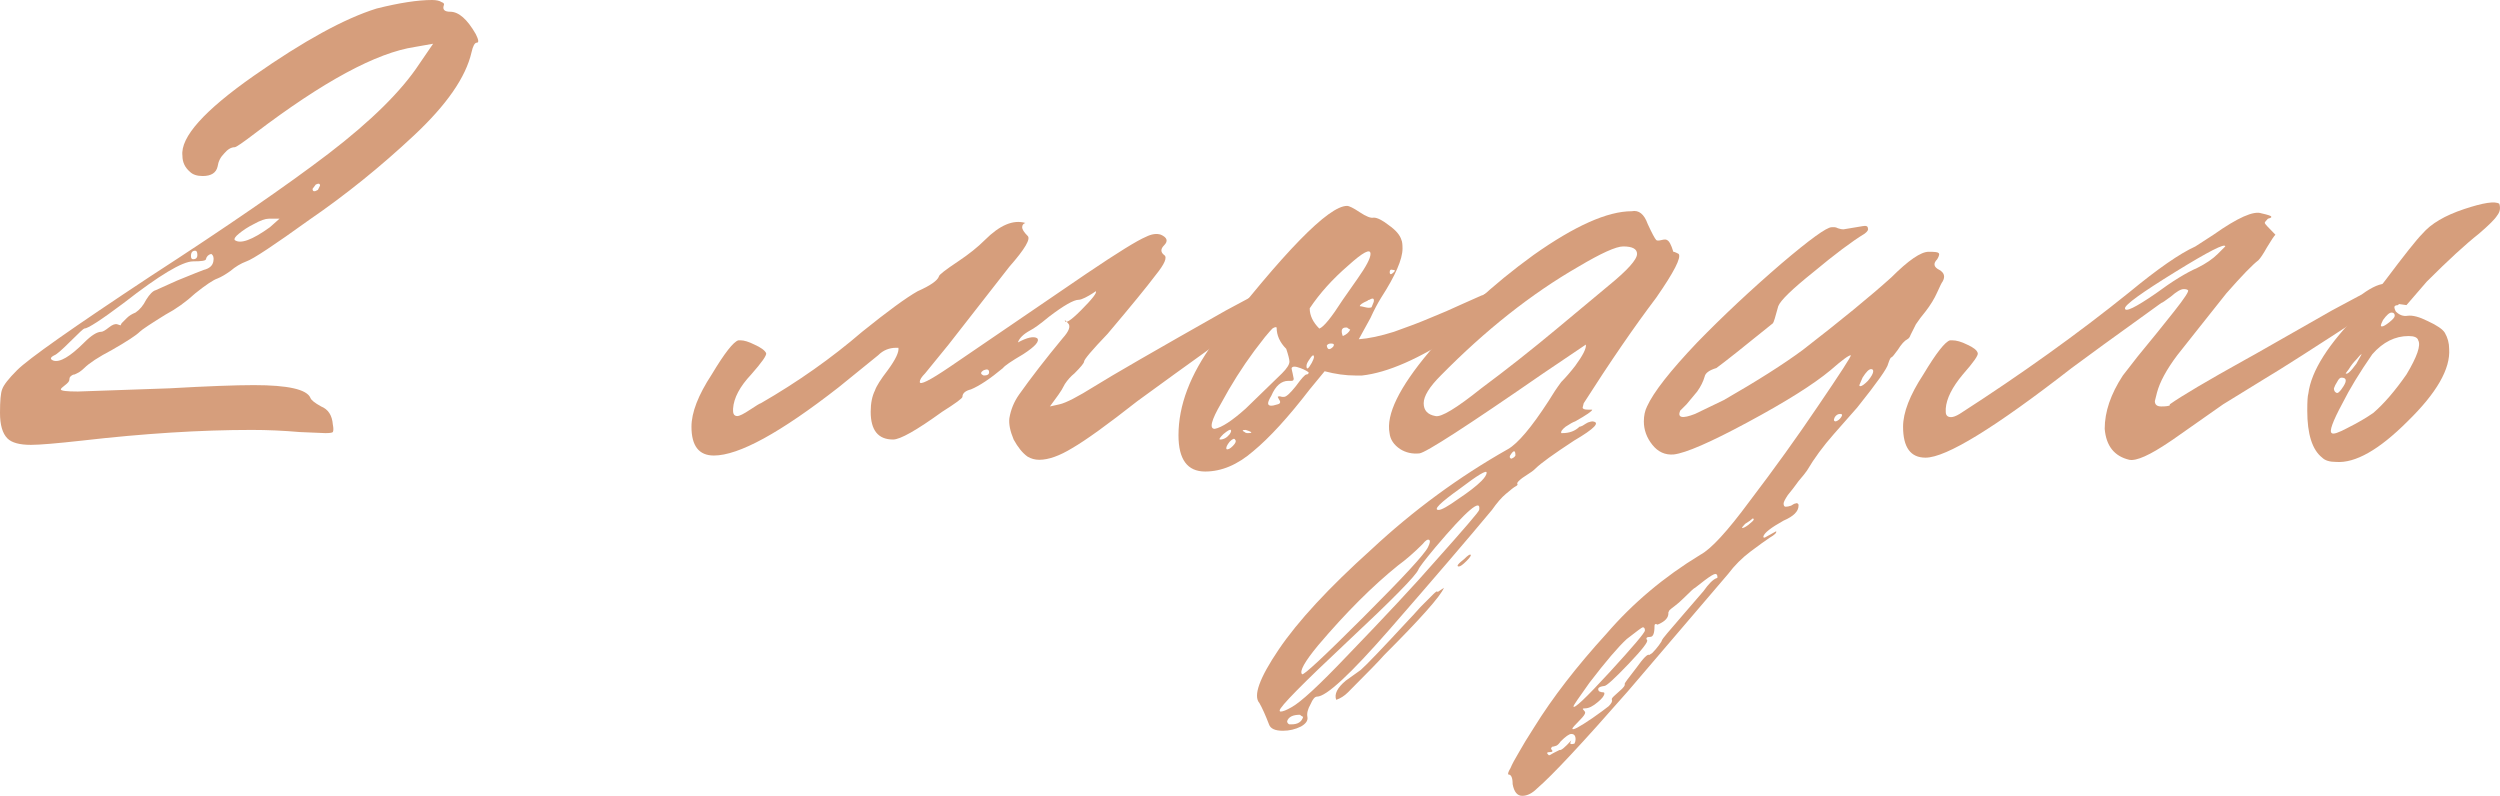
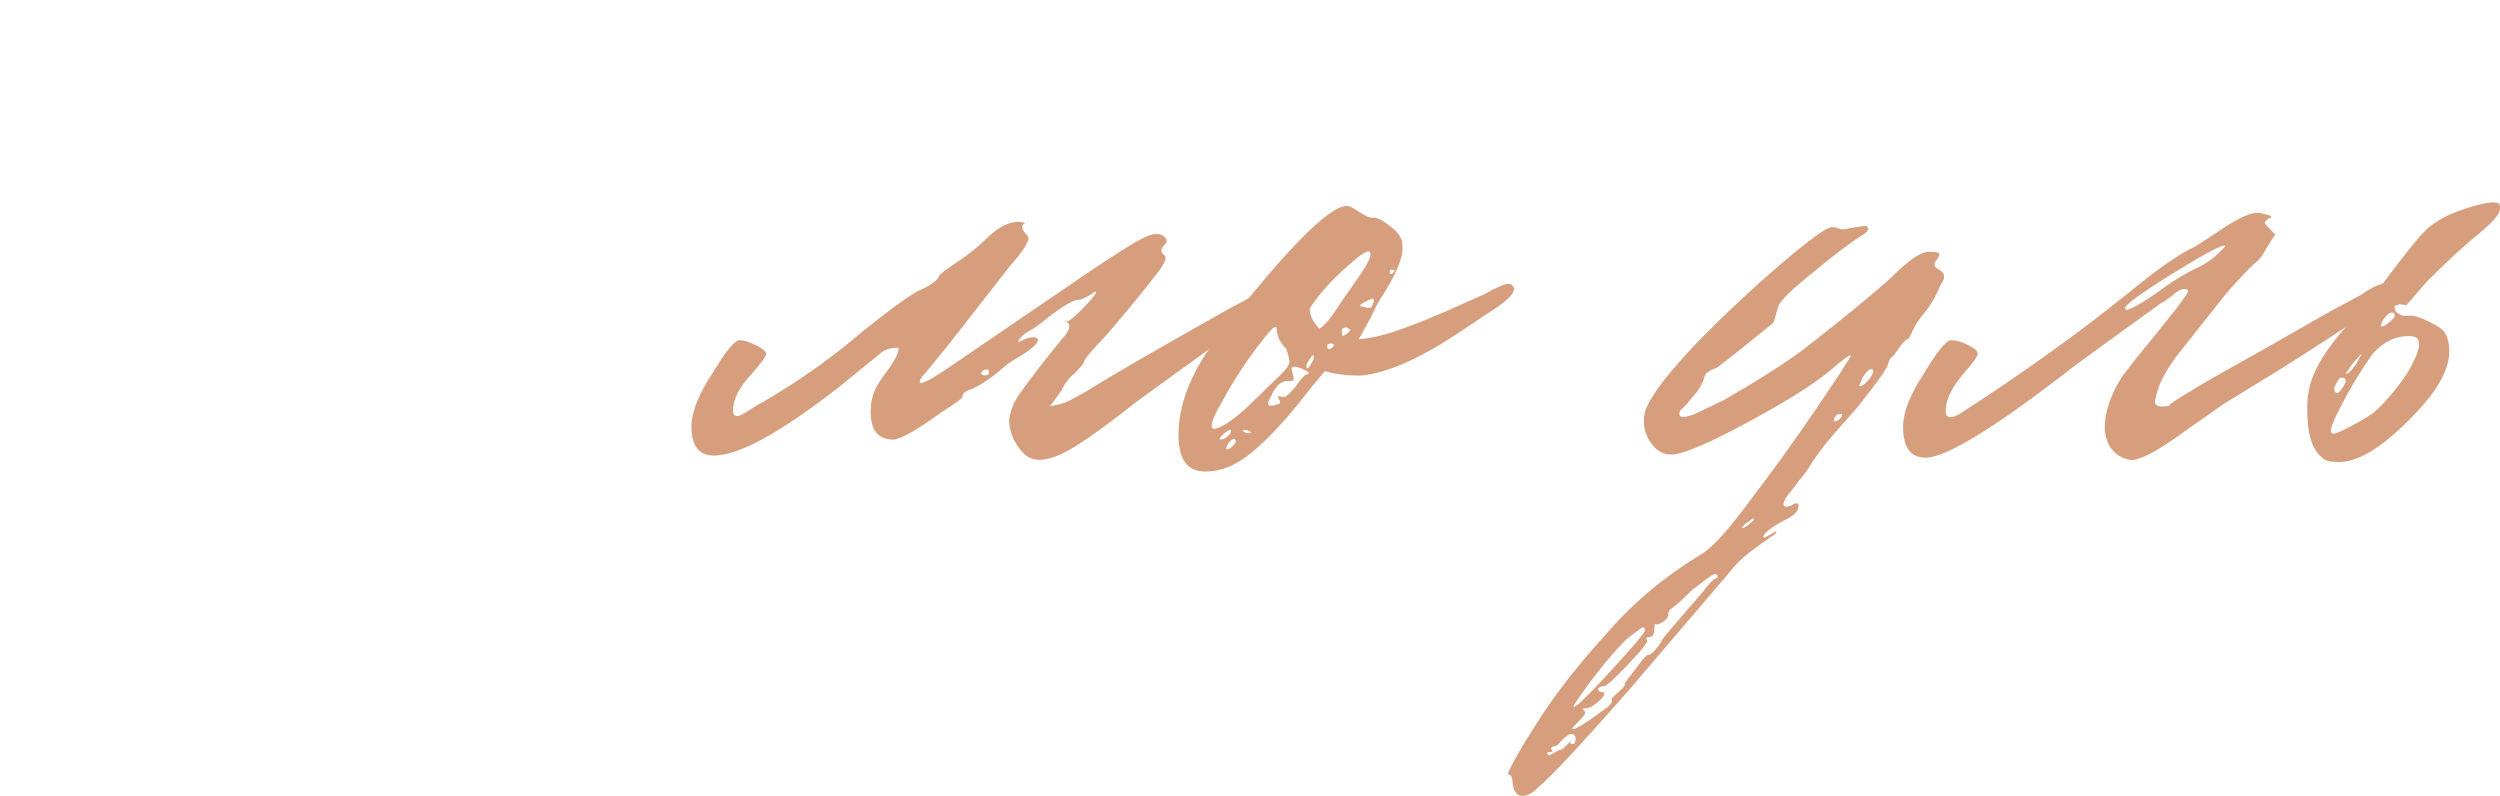
<svg xmlns="http://www.w3.org/2000/svg" viewBox="0 0 210.91 67.14" fill="none">
-   <path d="M2.61 37.53C1.65 37.53 0.99 37.35 0.63 36.99C0.21 36.57 0 35.85 0 34.83C0 33.81 0.06 33.15 0.18 32.85C0.3 32.49 0.72 31.95 1.44 31.23C2.4 30.27 6.15 27.63 12.69 23.31C19.17 19.11 24.18 15.66 27.72 12.96C31.32 10.2 33.87 7.68 35.37 5.4L36.54 3.69L35.01 3.96C31.77 4.44 27.27 6.87 21.51 11.25C20.49 12.03 19.92 12.42 19.8 12.42C19.5 12.42 19.2 12.6 18.9 12.96C18.6 13.26 18.42 13.62 18.36 14.04C18.24 14.58 17.82 14.85 17.1 14.85C16.62 14.85 16.26 14.73 16.02 14.49C15.6 14.13 15.39 13.68 15.39 13.14C15.21 11.58 17.22 9.33 21.42 6.39C25.62 3.45 29.07 1.56 31.77 0.72C33.69 0.24 35.25 0 36.45 0C36.81 0 37.08 0.06 37.26 0.18C37.44 0.24 37.5 0.33 37.44 0.45C37.32 0.81 37.5 0.99 37.98 0.99C38.7 0.99 39.42 1.62 40.14 2.88C40.38 3.36 40.41 3.6 40.23 3.6C40.05 3.6 39.9 3.87 39.78 4.41C39.3 6.51 37.68 8.85 34.92 11.43C32.1 14.07 29.16 16.44 26.1 18.54C23.1 20.7 21.33 21.87 20.79 22.05C20.31 22.23 19.86 22.5 19.44 22.86C19.02 23.16 18.66 23.37 18.36 23.49C18 23.61 17.37 24.03 16.47 24.75C15.69 25.47 14.85 26.07 13.95 26.55C12.69 27.33 11.97 27.81 11.79 27.99C11.49 28.29 10.71 28.8 9.45 29.52C8.31 30.12 7.53 30.63 7.11 31.05C6.99 31.17 6.84 31.29 6.66 31.41C6.54 31.47 6.42 31.53 6.3 31.59C6.18 31.59 6.06 31.65 5.94 31.77C5.88 31.83 5.85 31.92 5.85 32.04C5.85 32.16 5.73 32.31 5.49 32.49C5.25 32.67 5.13 32.79 5.13 32.85C5.13 32.97 5.61 33.03 6.57 33.03L14.31 32.76C17.49 32.58 19.86 32.49 21.42 32.49C24.3 32.49 25.89 32.85 26.19 33.57C26.25 33.75 26.55 33.99 27.09 34.29C27.69 34.53 28.02 35.04 28.08 35.82C28.14 36.12 28.14 36.33 28.08 36.45C28.02 36.51 27.81 36.54 27.45 36.54C27.39 36.54 26.67 36.51 25.29 36.45C23.91 36.33 22.56 36.27 21.24 36.27C16.92 36.27 12.15 36.57 6.93 37.17C4.77 37.41 3.33 37.53 2.61 37.53ZM27 15.66C27 15.48 26.88 15.45 26.64 15.57L26.37 15.93C26.37 16.17 26.52 16.2 26.82 16.02L27 15.66ZM22.77 19.17L23.58 18.45H22.68C22.38 18.45 21.96 18.6 21.42 18.9C20.94 19.14 20.52 19.41 20.16 19.71C19.86 19.95 19.74 20.13 19.8 20.25C20.28 20.61 21.27 20.25 22.77 19.17ZM16.29 21.87C16.53 21.87 16.65 21.75 16.65 21.51C16.65 21.27 16.59 21.15 16.47 21.15C16.23 21.15 16.11 21.3 16.11 21.6C16.11 21.78 16.17 21.87 16.29 21.87ZM7.11 28.89C7.71 28.29 8.19 27.99 8.55 27.99C8.67 27.99 8.88 27.87 9.18 27.63C9.48 27.39 9.72 27.3 9.9 27.36L10.17 27.45L10.26 27.27C10.38 27.15 10.53 27 10.71 26.82C10.89 26.64 11.13 26.49 11.43 26.37C11.79 26.13 12.09 25.77 12.33 25.29C12.63 24.81 12.9 24.54 13.14 24.48L14.94 23.67C16.26 23.13 17.01 22.83 17.19 22.77C17.67 22.65 17.94 22.41 18 22.05C18.06 21.75 18 21.54 17.82 21.42C17.58 21.48 17.43 21.63 17.37 21.87C17.37 21.99 17.01 22.05 16.29 22.05C15.39 22.05 13.44 23.22 10.44 25.56C8.52 27 7.41 27.72 7.11 27.72C7.05 27.72 6.66 28.08 5.94 28.8C5.22 29.52 4.77 29.91 4.59 29.97C4.23 30.15 4.2 30.3 4.5 30.42C5.04 30.6 5.91 30.09 7.11 28.89Z" fill="#D69E7C" />
  <path d="M85.155 35.28C85.275 34.56 85.545 33.9 85.965 33.3C86.985 31.86 88.215 30.27 89.655 28.53C90.195 27.93 90.345 27.51 90.105 27.27L89.835 27C89.835 27.36 90.285 27.09 91.185 26.19C92.145 25.23 92.565 24.69 92.445 24.57L92.175 24.75C91.995 24.87 91.785 24.99 91.545 25.11C91.305 25.23 91.125 25.29 91.005 25.29C90.585 25.29 89.745 25.77 88.485 26.73C87.765 27.33 87.225 27.72 86.865 27.9C86.325 28.2 85.995 28.53 85.875 28.89C86.655 28.47 87.195 28.35 87.495 28.53C87.735 28.77 87.345 29.22 86.325 29.88C85.305 30.48 84.735 30.87 84.615 31.05C83.535 31.95 82.635 32.55 81.915 32.85C81.435 32.97 81.195 33.18 81.195 33.48C81.195 33.6 80.625 34.02 79.485 34.74C77.325 36.3 75.945 37.08 75.345 37.08C74.085 37.08 73.455 36.3 73.455 34.74C73.455 34.02 73.575 33.42 73.815 32.94C73.935 32.58 74.295 32.01 74.895 31.23C75.555 30.33 75.855 29.7 75.795 29.34H75.615C75.015 29.34 74.505 29.55 74.085 29.97L70.755 32.67C65.835 36.51 62.325 38.43 60.225 38.43C58.965 38.43 58.335 37.62 58.335 36C58.335 34.8 58.905 33.33 60.045 31.59C61.125 29.79 61.875 28.83 62.295 28.71H62.475C62.775 28.71 63.165 28.83 63.645 29.07C64.185 29.31 64.515 29.55 64.635 29.79C64.695 29.97 64.275 30.57 63.375 31.59C62.415 32.61 61.905 33.57 61.845 34.47V34.65C61.845 34.95 61.965 35.1 62.205 35.1C62.385 35.1 62.745 34.92 63.285 34.56C63.825 34.2 64.125 34.02 64.185 34.02C67.305 32.22 70.155 30.21 72.735 27.99C74.895 26.25 76.455 25.11 77.415 24.57C78.495 24.09 79.095 23.67 79.215 23.31C79.215 23.19 79.755 22.77 80.835 22.05C81.735 21.45 82.485 20.85 83.085 20.25C84.345 18.99 85.485 18.51 86.505 18.81C86.325 18.87 86.235 18.99 86.235 19.17C86.235 19.35 86.385 19.59 86.685 19.89C86.985 20.13 86.475 21 85.155 22.5L80.025 29.07L78.045 31.5C77.745 31.8 77.595 32.04 77.595 32.22C77.595 32.52 78.435 32.1 80.115 30.96L91.725 23.04C94.305 21.3 95.955 20.28 96.675 19.98C97.155 19.74 97.575 19.68 97.935 19.8C98.475 20.04 98.565 20.34 98.205 20.7C97.905 21 97.905 21.27 98.205 21.51C98.505 21.69 98.265 22.26 97.485 23.22C96.765 24.18 95.415 25.83 93.435 28.17C92.115 29.55 91.455 30.33 91.455 30.51C91.455 30.63 91.185 30.96 90.645 31.5C90.345 31.74 90.075 32.04 89.835 32.4C89.655 32.76 89.475 33.06 89.295 33.3L88.575 34.29L89.385 34.11C89.925 33.99 90.915 33.48 92.355 32.58C93.795 31.68 97.485 29.55 103.425 26.19L105.945 24.84C106.005 24.84 106.155 24.75 106.395 24.57C106.695 24.39 106.995 24.24 107.295 24.12C107.595 24 107.865 23.94 108.105 23.94C108.345 23.94 108.465 24.09 108.465 24.39C108.465 24.87 107.775 25.53 106.395 26.37C103.875 28.11 100.395 30.6 95.955 33.84C93.435 35.82 91.605 37.14 90.465 37.8C89.385 38.46 88.455 38.79 87.675 38.79C87.315 38.79 86.985 38.7 86.685 38.52C86.265 38.22 85.875 37.74 85.515 37.08C85.215 36.36 85.095 35.76 85.155 35.28ZM83.445 31.41C83.445 31.17 83.295 31.11 82.995 31.23C82.695 31.41 82.695 31.56 82.995 31.68C83.295 31.68 83.445 31.59 83.445 31.41Z" fill="#D69E7C" />
  <path d="M99.422 36.72C99.422 34.2 100.412 31.59 102.392 28.89C108.332 21.21 112.082 17.37 113.642 17.37C113.822 17.37 114.182 17.55 114.722 17.91C115.262 18.27 115.652 18.42 115.892 18.36C116.192 18.36 116.612 18.57 117.152 18.99C117.752 19.41 118.112 19.83 118.232 20.25C118.292 20.37 118.322 20.61 118.322 20.97C118.322 21.87 117.722 23.25 116.522 25.11C116.222 25.59 115.922 26.16 115.622 26.82L114.632 28.62C115.472 28.56 116.462 28.35 117.602 27.99C118.802 27.57 119.822 27.18 120.662 26.82C121.562 26.46 122.462 26.07 123.362 25.65C124.322 25.23 124.862 24.99 124.982 24.93C125.042 24.93 125.222 24.84 125.522 24.66C125.822 24.48 126.122 24.33 126.422 24.21C126.782 24.03 127.082 23.94 127.322 23.94C127.442 23.94 127.562 24.03 127.682 24.21C127.922 24.63 127.232 25.35 125.612 26.37L122.912 28.17C119.732 30.27 117.062 31.44 114.902 31.68H114.362C113.522 31.68 112.652 31.56 111.752 31.32L110.492 32.85C108.692 35.19 107.102 36.93 105.722 38.07C104.402 39.21 103.052 39.78 101.672 39.78C100.172 39.78 99.422 38.76 99.422 36.72ZM113.282 25.29L114.542 23.49C115.262 22.47 115.622 21.78 115.622 21.42C115.622 20.94 114.992 21.27 113.732 22.41C112.412 23.55 111.332 24.75 110.492 26.01C110.492 26.61 110.762 27.18 111.302 27.72C111.662 27.6 112.322 26.79 113.282 25.29ZM117.242 22.95C117.242 23.19 117.362 23.19 117.602 22.95C117.722 22.83 117.692 22.77 117.512 22.77C117.332 22.71 117.242 22.77 117.242 22.95ZM115.712 25.92L115.892 25.47C115.952 25.17 115.832 25.11 115.532 25.29C115.472 25.29 115.412 25.32 115.352 25.38C114.932 25.56 114.722 25.71 114.722 25.83C114.782 25.83 114.932 25.86 115.172 25.92C115.412 25.98 115.592 25.98 115.712 25.92ZM105.092 34.47L108.152 31.5C108.572 31.08 108.782 30.75 108.782 30.51C108.782 30.33 108.692 29.97 108.512 29.43C107.972 28.89 107.702 28.29 107.702 27.63C107.642 27.57 107.522 27.6 107.342 27.72C107.222 27.84 107.012 28.08 106.712 28.44C106.472 28.74 106.172 29.13 105.812 29.61C104.792 30.99 103.862 32.46 103.022 34.02C102.182 35.46 102.002 36.18 102.482 36.18C103.082 36.06 103.952 35.49 105.092 34.47ZM113.642 27.63H113.552C113.192 27.63 113.102 27.87 113.282 28.35C113.582 28.23 113.792 28.05 113.912 27.81C113.792 27.75 113.702 27.69 113.642 27.63ZM111.932 29.16C111.992 29.52 112.172 29.55 112.472 29.25C112.592 29.07 112.532 28.98 112.292 28.98C112.112 28.98 111.992 29.04 111.932 29.16ZM110.402 30.42C110.282 30.6 110.222 30.75 110.222 30.87C110.222 31.23 110.372 31.14 110.672 30.6C110.792 30.36 110.852 30.21 110.852 30.15C110.852 29.85 110.702 29.94 110.402 30.42ZM107.882 33.66C107.822 33.54 107.792 33.48 107.792 33.48C107.852 33.42 107.972 33.42 108.152 33.48H108.332C108.512 33.48 108.842 33.18 109.322 32.58C109.802 31.92 110.102 31.59 110.222 31.59C110.342 31.59 110.402 31.53 110.402 31.41C110.162 31.23 109.832 31.08 109.412 30.96C109.172 30.9 109.022 30.93 108.962 31.05C108.962 31.11 108.992 31.26 109.052 31.5L109.142 31.95C109.142 32.07 109.082 32.13 108.962 32.13H108.692C108.092 32.13 107.612 32.55 107.252 33.39C107.072 33.69 106.982 33.9 106.982 34.02C106.982 34.26 107.252 34.29 107.792 34.11C108.032 34.05 108.062 33.9 107.882 33.66ZM103.202 36.63C102.902 36.93 102.812 37.08 102.932 37.08C103.232 37.08 103.502 36.93 103.742 36.63C103.862 36.45 103.892 36.33 103.832 36.27C103.772 36.21 103.562 36.33 103.202 36.63ZM105.092 36.27C104.792 36.27 104.762 36.33 105.002 36.45C105.062 36.51 105.152 36.54 105.272 36.54C105.632 36.54 105.662 36.48 105.362 36.36L105.092 36.27ZM103.742 37.26C103.502 37.56 103.412 37.77 103.472 37.89C103.592 37.95 103.772 37.86 104.012 37.62C104.252 37.38 104.312 37.2 104.192 37.08C104.132 36.96 103.982 37.02 103.742 37.26Z" fill="#D69E7C" />
-   <path d="M106.248 59.31C105.708 58.71 106.248 57.21 107.868 54.81C109.488 52.41 112.098 49.59 115.698 46.35C119.238 43.05 123.078 40.23 127.218 37.89C128.058 37.41 129.198 36.06 130.638 33.84C130.998 33.24 131.358 32.7 131.718 32.22C132.078 31.86 132.468 31.41 132.888 30.87C133.548 29.97 133.848 29.37 133.788 29.07L130.188 31.5C123.768 35.94 120.288 38.19 119.748 38.25C119.148 38.31 118.608 38.19 118.128 37.89C117.588 37.53 117.288 37.08 117.228 36.54C116.928 34.98 118.038 32.7 120.558 29.7C122.958 26.76 125.898 24.03 129.378 21.51C132.858 19.05 135.618 17.82 137.658 17.82C138.258 17.7 138.708 18.06 139.008 18.9C139.368 19.68 139.608 20.13 139.728 20.25C139.788 20.31 139.938 20.31 140.178 20.25C140.418 20.19 140.568 20.19 140.628 20.25C140.808 20.31 140.988 20.64 141.168 21.24C141.228 21.24 141.318 21.27 141.438 21.33L141.618 21.42C141.858 21.72 141.228 22.95 139.728 25.11C137.868 27.57 135.828 30.54 133.608 34.02L133.518 34.38C133.518 34.5 133.668 34.56 133.968 34.56H134.328C134.328 34.68 133.848 35.01 132.888 35.55C132.708 35.61 132.438 35.76 132.078 36C131.778 36.24 131.658 36.42 131.718 36.54H131.808C132.408 36.54 132.888 36.36 133.248 36C133.308 36 133.398 35.97 133.518 35.91C133.698 35.79 133.848 35.7 133.968 35.64C134.148 35.58 134.268 35.55 134.328 35.55C135.048 35.61 134.538 36.15 132.798 37.17C131.058 38.31 129.978 39.09 129.558 39.51C129.378 39.69 129.138 39.87 128.838 40.05C128.538 40.23 128.298 40.41 128.118 40.59C127.998 40.71 127.968 40.8 128.028 40.86C128.028 40.92 127.968 40.98 127.848 41.04C127.728 41.1 127.458 41.31 127.038 41.67C126.678 41.97 126.288 42.42 125.868 43.02C123.768 45.54 120.888 48.9 117.228 53.1C113.928 56.88 111.888 58.77 111.108 58.77C110.928 58.77 110.748 58.98 110.568 59.4C110.328 59.82 110.238 60.18 110.298 60.48C110.358 60.78 110.178 61.05 109.758 61.29C109.278 61.53 108.768 61.65 108.228 61.65C107.568 61.65 107.178 61.47 107.058 61.11C106.758 60.33 106.488 59.73 106.248 59.31ZM131.358 27.72L135.678 24.12C137.298 22.8 138.108 21.9 138.108 21.42C138.108 21 137.718 20.79 136.938 20.79C136.338 20.79 135.078 21.36 133.158 22.5C129.198 24.78 125.328 27.84 121.548 31.68C120.588 32.64 120.108 33.42 120.108 34.02C120.108 34.62 120.438 34.98 121.098 35.1C121.578 35.22 122.868 34.44 124.968 32.76C127.068 31.2 129.198 29.52 131.358 27.72ZM127.848 38.43C127.848 37.95 127.698 37.95 127.398 38.43C127.338 38.55 127.368 38.64 127.488 38.7C127.668 38.64 127.788 38.55 127.848 38.43ZM121.368 43.02C121.608 43.02 122.148 42.72 122.988 42.12C123.888 41.52 124.548 41.01 124.968 40.59C125.268 40.29 125.418 40.05 125.418 39.87C125.418 39.63 124.668 40.08 123.168 41.22C121.488 42.42 120.888 43.02 121.368 43.02ZM124.788 43.02C124.968 42 123.738 43.05 121.098 46.17C120.198 47.25 119.718 47.88 119.658 48.06C119.418 48.6 117.438 50.61 113.718 54.09C109.878 57.69 107.958 59.64 107.958 59.94C107.958 60 107.988 60.03 108.048 60.03C108.228 60.03 108.528 59.91 108.948 59.67C109.728 59.25 111.288 57.81 113.628 55.35C116.928 51.93 119.388 49.29 121.008 47.43C123.528 44.61 124.788 43.14 124.788 43.02ZM120.468 46.17C120.648 45.81 120.678 45.6 120.558 45.54C120.438 45.48 120.258 45.6 120.018 45.9C119.298 46.62 118.608 47.22 117.948 47.7C115.788 49.44 113.538 51.69 111.198 54.45C110.058 55.83 109.608 56.64 109.848 56.88C109.968 57 111.708 55.38 115.068 52.02C118.368 48.72 120.168 46.77 120.468 46.17ZM123.708 47.34C123.408 47.64 123.198 47.79 123.078 47.79C122.838 47.79 122.988 47.58 123.528 47.16C123.828 46.86 124.008 46.74 124.068 46.8C124.128 46.86 124.008 47.04 123.708 47.34ZM113.538 57.42L114.798 56.52C115.278 56.1 116.628 54.69 118.848 52.29C119.028 52.11 119.358 51.75 119.838 51.21C120.378 50.67 120.738 50.31 120.918 50.13C121.158 49.89 121.278 49.83 121.278 49.95L121.818 49.59C121.518 50.31 119.838 52.2 116.778 55.26C116.418 55.68 115.398 56.73 113.718 58.41C113.418 58.71 113.088 58.92 112.728 59.04C112.548 58.56 112.818 58.02 113.538 57.42ZM108.768 61.11H108.948C109.488 61.11 109.818 60.9 109.938 60.48C109.818 60.42 109.728 60.36 109.668 60.3C109.068 60.3 108.708 60.48 108.588 60.84C108.588 60.96 108.648 61.05 108.768 61.11Z" fill="#D69E7C" />
  <path d="M154.522 19.17H154.791C154.852 19.17 154.942 19.2 155.062 19.26C155.242 19.32 155.391 19.35 155.512 19.35L157.131 19.08C157.432 19.02 157.582 19.08 157.582 19.26C157.641 19.38 157.552 19.53 157.312 19.71C156.232 20.37 154.791 21.45 152.991 22.95C151.191 24.39 150.202 25.35 150.021 25.83C149.782 26.73 149.632 27.21 149.571 27.27C147.052 29.31 145.461 30.57 144.801 31.05C144.201 31.23 143.872 31.47 143.812 31.77C143.691 32.19 143.482 32.61 143.182 33.03C142.882 33.39 142.582 33.75 142.282 34.11C141.981 34.41 141.802 34.59 141.742 34.65C141.502 35.25 141.921 35.34 143.002 34.92L145.431 33.75C148.252 32.13 150.472 30.72 152.092 29.52C155.271 27.06 157.762 25.02 159.562 23.4C161.002 21.96 162.052 21.24 162.712 21.24C163.192 21.24 163.461 21.27 163.521 21.33C163.642 21.39 163.612 21.57 163.432 21.87C163.072 22.23 163.132 22.53 163.612 22.77C164.031 23.01 164.121 23.34 163.882 23.76C163.822 23.82 163.672 24.12 163.432 24.66C163.192 25.2 162.861 25.74 162.442 26.28C162.142 26.64 161.872 27 161.632 27.36C161.452 27.72 161.302 28.02 161.181 28.26C161.121 28.44 161.032 28.56 160.912 28.62C160.671 28.74 160.402 29.04 160.102 29.52C159.802 29.94 159.622 30.15 159.562 30.15C159.502 30.15 159.411 30.33 159.292 30.69C159.232 31.05 158.362 32.28 156.682 34.38L154.701 36.63C153.802 37.65 153.052 38.67 152.451 39.69C152.332 39.87 152.092 40.17 151.732 40.59C151.432 41.01 151.132 41.4 150.832 41.76C150.592 42.12 150.472 42.36 150.472 42.48C150.472 42.66 150.532 42.75 150.651 42.75C150.772 42.75 150.922 42.72 151.102 42.66C151.281 42.54 151.402 42.48 151.462 42.48C151.582 42.42 151.672 42.45 151.732 42.57V42.66C151.732 43.14 151.311 43.56 150.472 43.92C149.392 44.52 148.822 44.97 148.762 45.27C148.762 45.39 148.851 45.39 149.032 45.27L149.842 44.82C149.902 44.94 149.722 45.12 149.302 45.36C148.941 45.6 148.402 45.99 147.681 46.53C146.962 47.07 146.332 47.7 145.792 48.42L137.332 58.32C133.492 62.7 130.942 65.43 129.681 66.51C129.262 66.93 128.842 67.14 128.421 67.14C128.002 67.14 127.732 66.81 127.612 66.15C127.612 65.61 127.492 65.34 127.251 65.34C127.192 65.28 127.251 65.1 127.432 64.8C127.552 64.5 127.792 64.05 128.152 63.45C128.451 62.91 128.872 62.22 129.412 61.38C130.972 58.86 133.012 56.22 135.531 53.46C137.752 50.88 140.392 48.66 143.452 46.8C144.352 46.32 145.732 44.82 147.592 42.3C149.692 39.54 151.612 36.87 153.352 34.29C155.271 31.47 156.202 30.03 156.142 29.97C155.961 29.97 155.391 30.39 154.432 31.23C152.991 32.43 150.651 33.9 147.412 35.64C144.291 37.32 142.222 38.22 141.202 38.34C140.482 38.4 139.882 38.13 139.402 37.53C138.922 36.93 138.682 36.27 138.682 35.55C138.682 35.07 138.772 34.65 138.951 34.29C139.492 33.09 140.902 31.29 143.182 28.89C145.342 26.67 147.711 24.45 150.292 22.23C152.692 20.19 154.101 19.17 154.522 19.17ZM157.852 31.14C157.671 31.14 157.432 31.38 157.131 31.86L156.862 32.49C156.862 32.55 156.892 32.58 156.952 32.58C157.071 32.58 157.282 32.43 157.582 32.13C157.882 31.77 158.032 31.5 158.032 31.32C158.032 31.2 157.972 31.14 157.852 31.14ZM154.791 35.19C154.672 35.43 154.701 35.55 154.882 35.55C155.062 35.49 155.212 35.37 155.331 35.19C155.452 35.01 155.422 34.92 155.242 34.92C155.062 34.92 154.912 35.01 154.791 35.19ZM147.862 43.74C147.741 43.86 147.532 44.01 147.232 44.19C147.052 44.37 146.962 44.49 146.962 44.55C147.082 44.55 147.261 44.46 147.502 44.28C147.801 44.04 147.952 43.89 147.952 43.83C147.952 43.77 147.922 43.74 147.862 43.74ZM144.891 48.69C144.891 48.51 144.831 48.42 144.712 48.42C144.592 48.42 144.291 48.6 143.812 48.96L143.002 49.59C142.942 49.59 142.612 49.89 142.012 50.49C141.772 50.73 141.532 50.94 141.291 51.12C141.052 51.3 140.902 51.42 140.842 51.48L140.751 51.66V51.75C140.751 52.11 140.482 52.41 139.942 52.65C139.822 52.71 139.762 52.71 139.762 52.65H139.672C139.611 52.65 139.581 52.71 139.581 52.83C139.581 53.43 139.462 53.73 139.222 53.73C138.922 53.73 138.832 53.82 138.951 54C139.072 54.12 138.562 54.78 137.422 55.98C136.222 57.24 135.531 57.87 135.352 57.87C134.871 57.93 134.722 58.08 134.901 58.32C135.022 58.38 135.142 58.41 135.262 58.41C135.322 58.41 135.352 58.44 135.352 58.5C135.352 58.68 135.172 58.92 134.812 59.22C134.392 59.58 134.032 59.76 133.731 59.76C133.552 59.76 133.492 59.79 133.552 59.85C133.671 59.97 133.731 60.06 133.731 60.12C133.731 60.24 133.582 60.45 133.282 60.75C132.862 61.17 132.652 61.41 132.652 61.47C132.652 61.65 133.221 61.35 134.361 60.57C134.961 60.15 135.412 59.82 135.712 59.58C135.952 59.34 136.041 59.16 135.982 59.04V58.95C135.982 58.89 136.192 58.68 136.611 58.32C136.972 58.02 137.122 57.81 137.062 57.69C137.062 57.63 137.392 57.18 138.052 56.34C138.652 55.5 139.011 55.14 139.132 55.26L139.402 55.08C139.581 54.9 139.762 54.69 139.942 54.45C140.121 54.21 140.211 54.06 140.211 54C140.211 53.94 140.812 53.22 142.012 51.84L143.721 49.86C144.142 49.26 144.502 48.9 144.801 48.78C144.861 48.78 144.891 48.75 144.891 48.69ZM138.592 52.92C138.532 52.92 138.082 53.25 137.241 53.91C136.522 54.57 135.471 55.8 134.092 57.6C133.191 58.86 132.742 59.52 132.742 59.58C132.742 59.88 133.761 58.92 135.802 56.7C137.781 54.54 138.772 53.37 138.772 53.19C138.772 53.01 138.712 52.92 138.592 52.92ZM132.561 61.92C132.382 61.92 132.082 62.13 131.662 62.55C131.542 62.73 131.421 62.85 131.302 62.91C131.122 62.97 131.002 63 130.942 63C130.881 63.06 130.851 63.12 130.851 63.18C131.032 63.36 131.002 63.45 130.761 63.45C130.522 63.45 130.462 63.51 130.582 63.63L130.672 63.72C130.732 63.72 130.851 63.66 131.032 63.54C131.152 63.48 131.272 63.42 131.391 63.36L131.572 63.27C131.692 63.33 132.021 63.06 132.561 62.46C132.501 62.58 132.472 62.67 132.472 62.73C132.531 62.79 132.652 62.79 132.832 62.73C132.892 62.61 132.922 62.49 132.922 62.37C132.922 62.07 132.802 61.92 132.561 61.92Z" fill="#D69E7C" />
  <path d="M177.561 36.18C177.561 34.74 178.071 33.24 179.092 31.68L180.352 30.06C181.492 28.68 182.512 27.42 183.411 26.28C184.312 25.14 184.702 24.54 184.581 24.48C184.521 24.42 184.402 24.39 184.222 24.39C183.981 24.39 183.622 24.6 183.142 25.02C182.662 25.38 182.392 25.56 182.332 25.56L177.471 29.07L174.772 31.05C168.292 36.09 164.182 38.61 162.442 38.61C161.181 38.61 160.551 37.74 160.551 36C160.551 34.8 161.121 33.33 162.262 31.59C163.342 29.79 164.091 28.83 164.512 28.71H164.691C165.052 28.71 165.472 28.83 165.952 29.07C166.491 29.31 166.792 29.55 166.852 29.79C166.912 29.97 166.491 30.57 165.592 31.59C164.691 32.67 164.212 33.63 164.151 34.47V34.74C164.151 35.04 164.302 35.19 164.602 35.19C164.782 35.19 165.022 35.1 165.321 34.92C170.541 31.56 175.312 28.14 179.632 24.66C182.032 22.68 183.891 21.39 185.212 20.79L186.742 19.8C188.782 18.36 190.132 17.76 190.792 18C191.332 18.12 191.601 18.21 191.601 18.27C191.662 18.33 191.571 18.39 191.332 18.45C191.152 18.63 191.062 18.75 191.062 18.81C191.062 18.87 191.362 19.2 191.962 19.8C191.842 19.92 191.601 20.28 191.242 20.88C190.941 21.42 190.702 21.78 190.522 21.96C190.042 22.32 189.141 23.25 187.822 24.75L185.392 27.81L183.682 29.97C182.781 31.17 182.211 32.22 181.972 33.12L181.792 33.84C181.792 34.14 181.972 34.29 182.332 34.29C182.692 34.29 182.932 34.26 183.052 34.2V34.11C184.072 33.39 186.202 32.13 189.442 30.33C189.562 30.27 189.831 30.12 190.252 29.88L196.731 26.19L199.252 24.84C200.152 24.18 200.871 23.88 201.411 23.94C201.712 23.94 201.862 24.09 201.862 24.39C201.862 24.87 201.172 25.53 199.792 26.37C195.292 29.31 192.382 31.17 191.062 31.95L187.552 34.11L183.321 37.08L183.052 37.26C181.372 38.4 180.232 38.91 179.632 38.79C178.372 38.49 177.682 37.62 177.561 36.18ZM181.882 24.75C183.262 23.73 184.432 23.01 185.392 22.59C186.112 22.23 186.682 21.84 187.102 21.42L187.732 20.79C187.732 20.49 186.321 21.21 183.502 22.95C180.682 24.69 179.271 25.71 179.271 26.01C179.271 26.37 180.142 25.95 181.882 24.75Z" fill="#D69E7C" />
  <path d="M194.65 34.65C194.65 33.87 194.68 33.39 194.74 33.21C194.979 31.29 196.45 28.98 199.15 26.28L201.22 23.67C202.84 21.51 203.89 20.19 204.37 19.71C205.09 18.87 206.26 18.18 207.88 17.64C209.5 17.1 210.49 16.95 210.85 17.19C210.97 17.55 210.91 17.88 210.67 18.18C210.49 18.48 209.98 18.99 209.14 19.71C208 20.61 206.53 21.96 204.73 23.76L203.02 25.74L202.39 25.65L202.3 25.74C202.18 25.74 202.09 25.77 202.03 25.83C201.969 25.89 202 26.04 202.12 26.28C202.42 26.58 202.75 26.7 203.11 26.64C203.53 26.58 204.1 26.73 204.82 27.09C205.6 27.45 206.08 27.78 206.26 28.08C206.5 28.5 206.62 28.95 206.62 29.43C206.74 31.11 205.57 33.15 203.11 35.55C200.71 37.95 198.7 39.09 197.08 38.97C196.54 38.97 196.149 38.85 195.91 38.61C195.07 37.95 194.65 36.63 194.65 34.65ZM201.04 27C200.92 27.24 200.86 27.39 200.86 27.45C200.86 27.51 200.89 27.54 200.95 27.54C201.07 27.54 201.28 27.42 201.58 27.18C201.88 26.94 202.03 26.76 202.03 26.64C202.03 26.46 201.94 26.37 201.76 26.37C201.58 26.37 201.34 26.58 201.04 27ZM200.229 34.83C201.13 34.05 202.06 32.97 203.02 31.59C203.92 30.09 204.25 29.13 204.01 28.71C203.95 28.47 203.68 28.35 203.2 28.35C202.06 28.35 201.04 28.86 200.14 29.88C199.059 31.44 198.22 32.82 197.62 34.02C196.78 35.58 196.48 36.42 196.719 36.54C196.84 36.66 197.29 36.51 198.07 36.09C198.91 35.67 199.629 35.25 200.229 34.83ZM199.24 29.88C199.18 29.88 199.03 30.03 198.79 30.33C198.55 30.57 198.34 30.84 198.16 31.14L197.889 31.5C198.01 31.62 198.31 31.35 198.79 30.69L199.24 29.88ZM197.53 31.86C197.41 31.86 197.29 31.98 197.17 32.22C197.05 32.4 196.96 32.58 196.9 32.76C196.9 32.94 196.96 33.06 197.08 33.12C197.2 33.24 197.41 33.06 197.71 32.58C198.01 32.1 197.95 31.86 197.53 31.86Z" fill="#D69E7C" />
</svg>